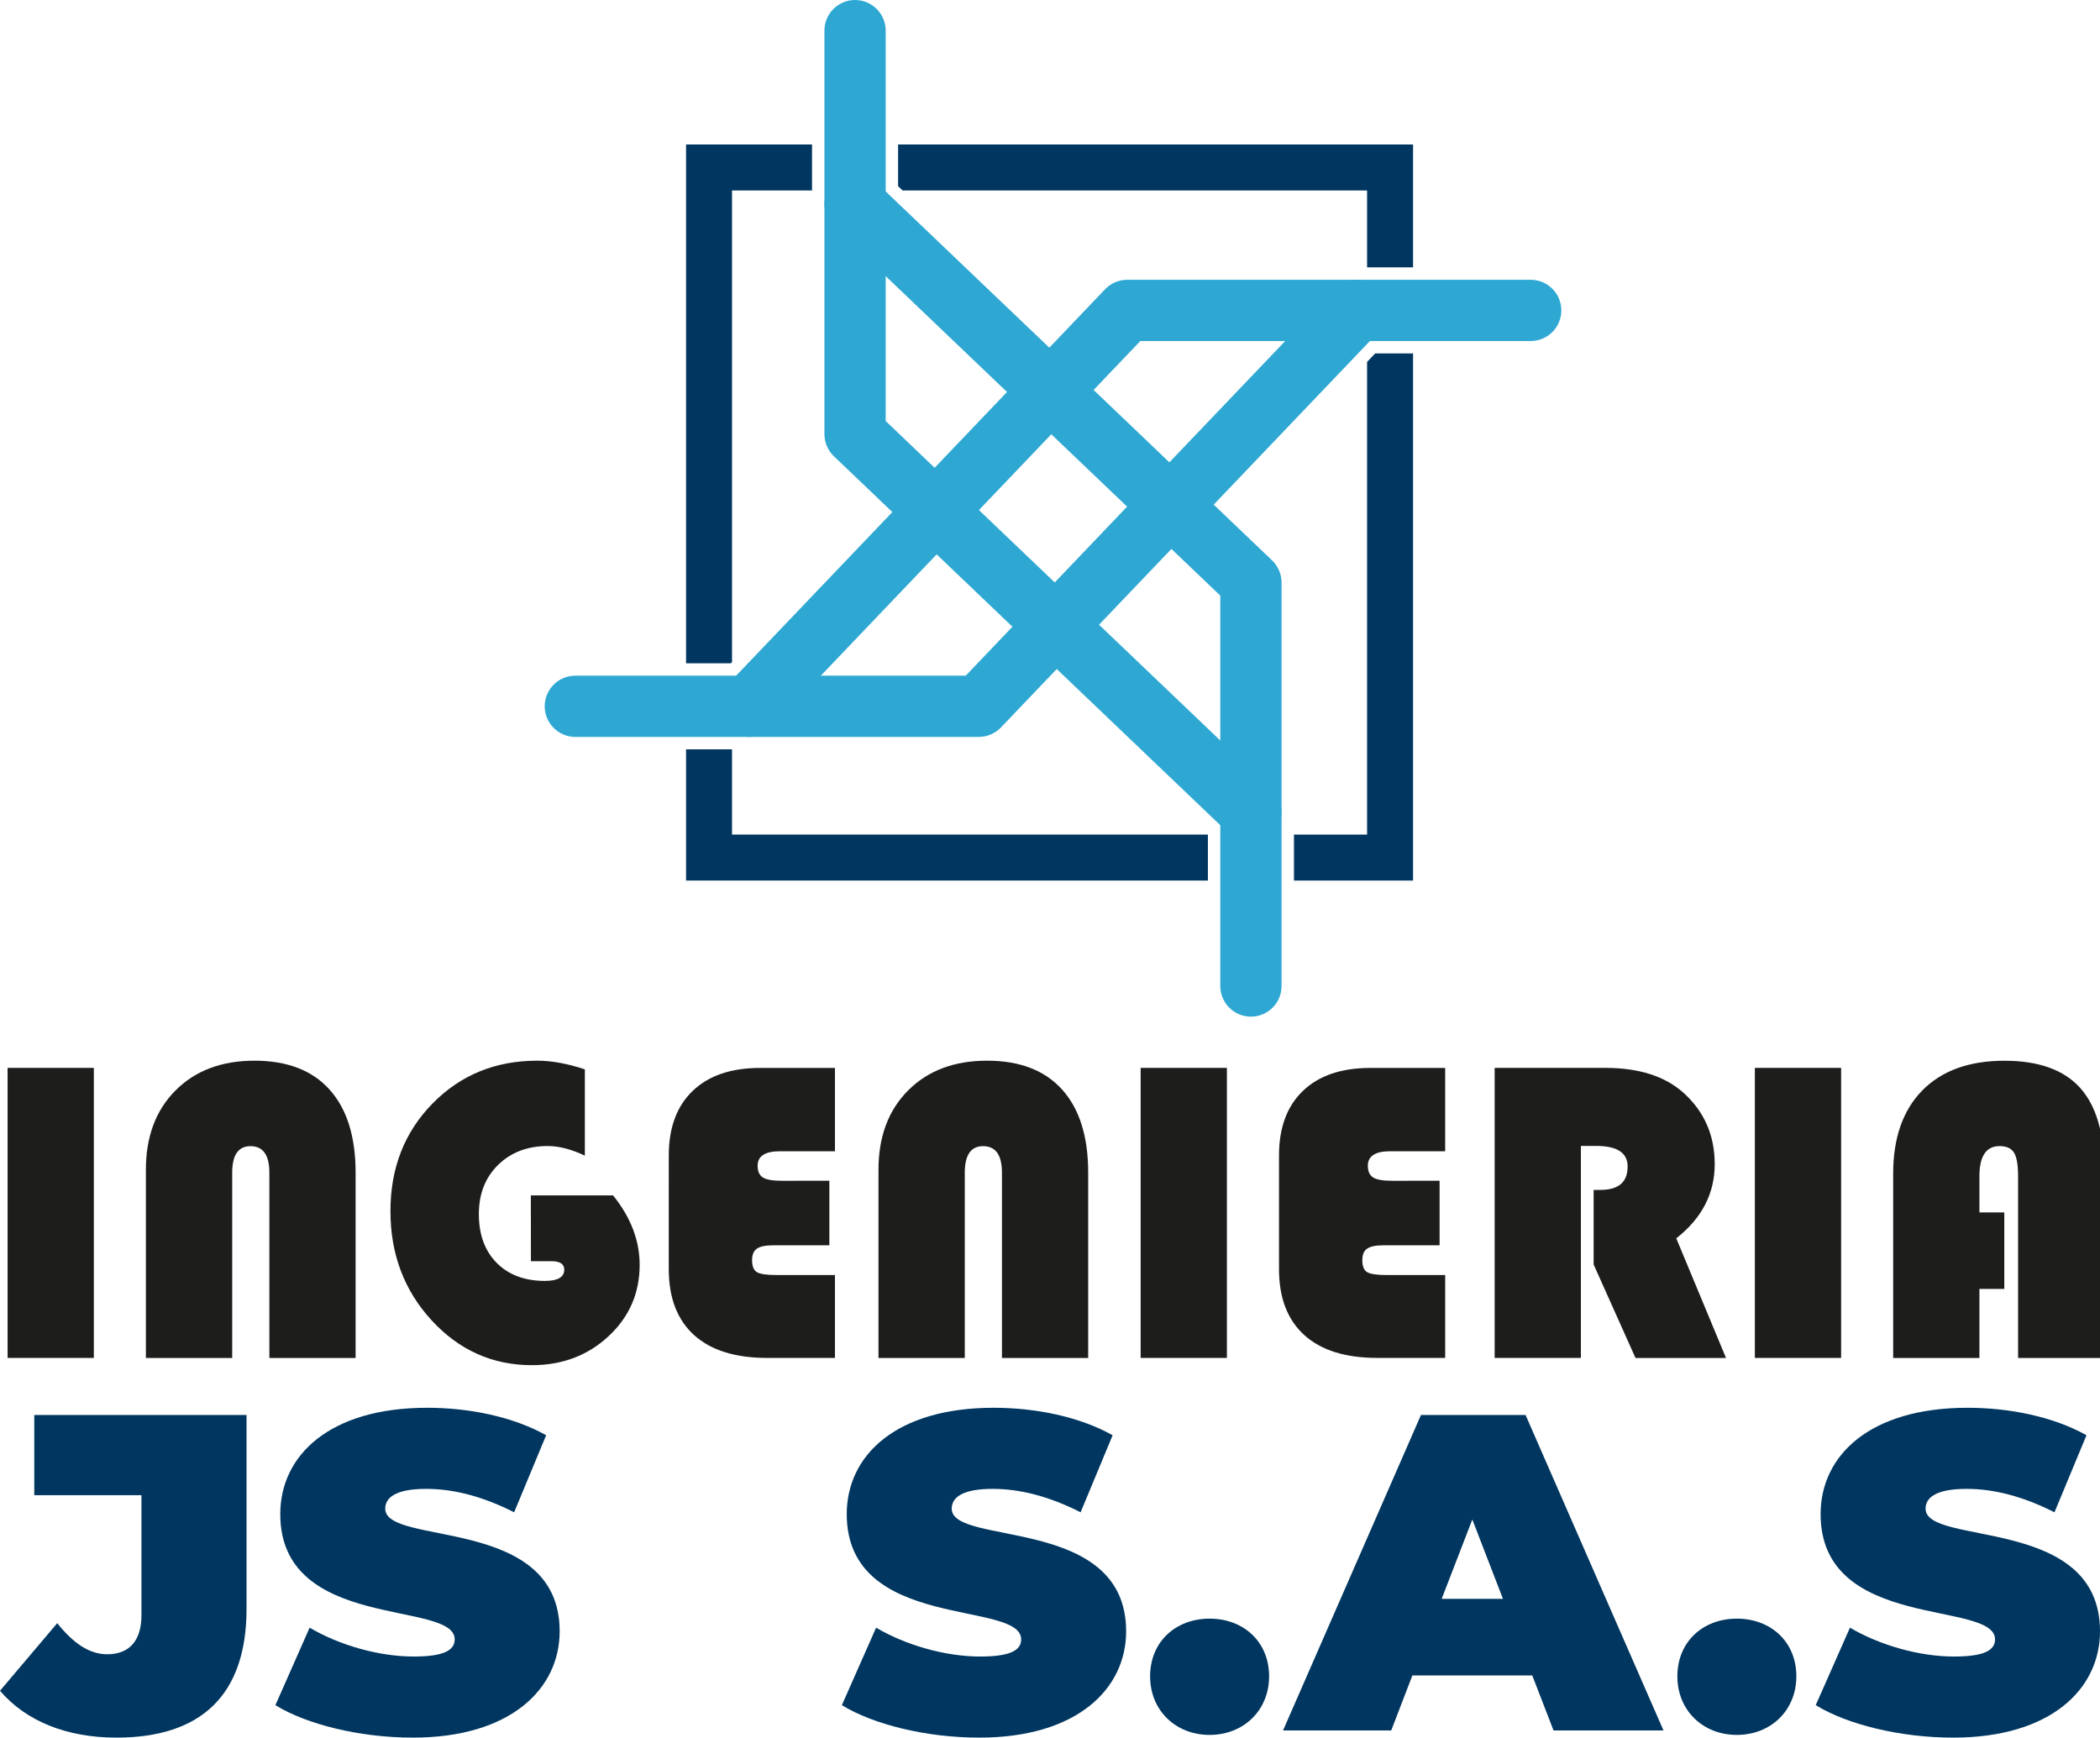
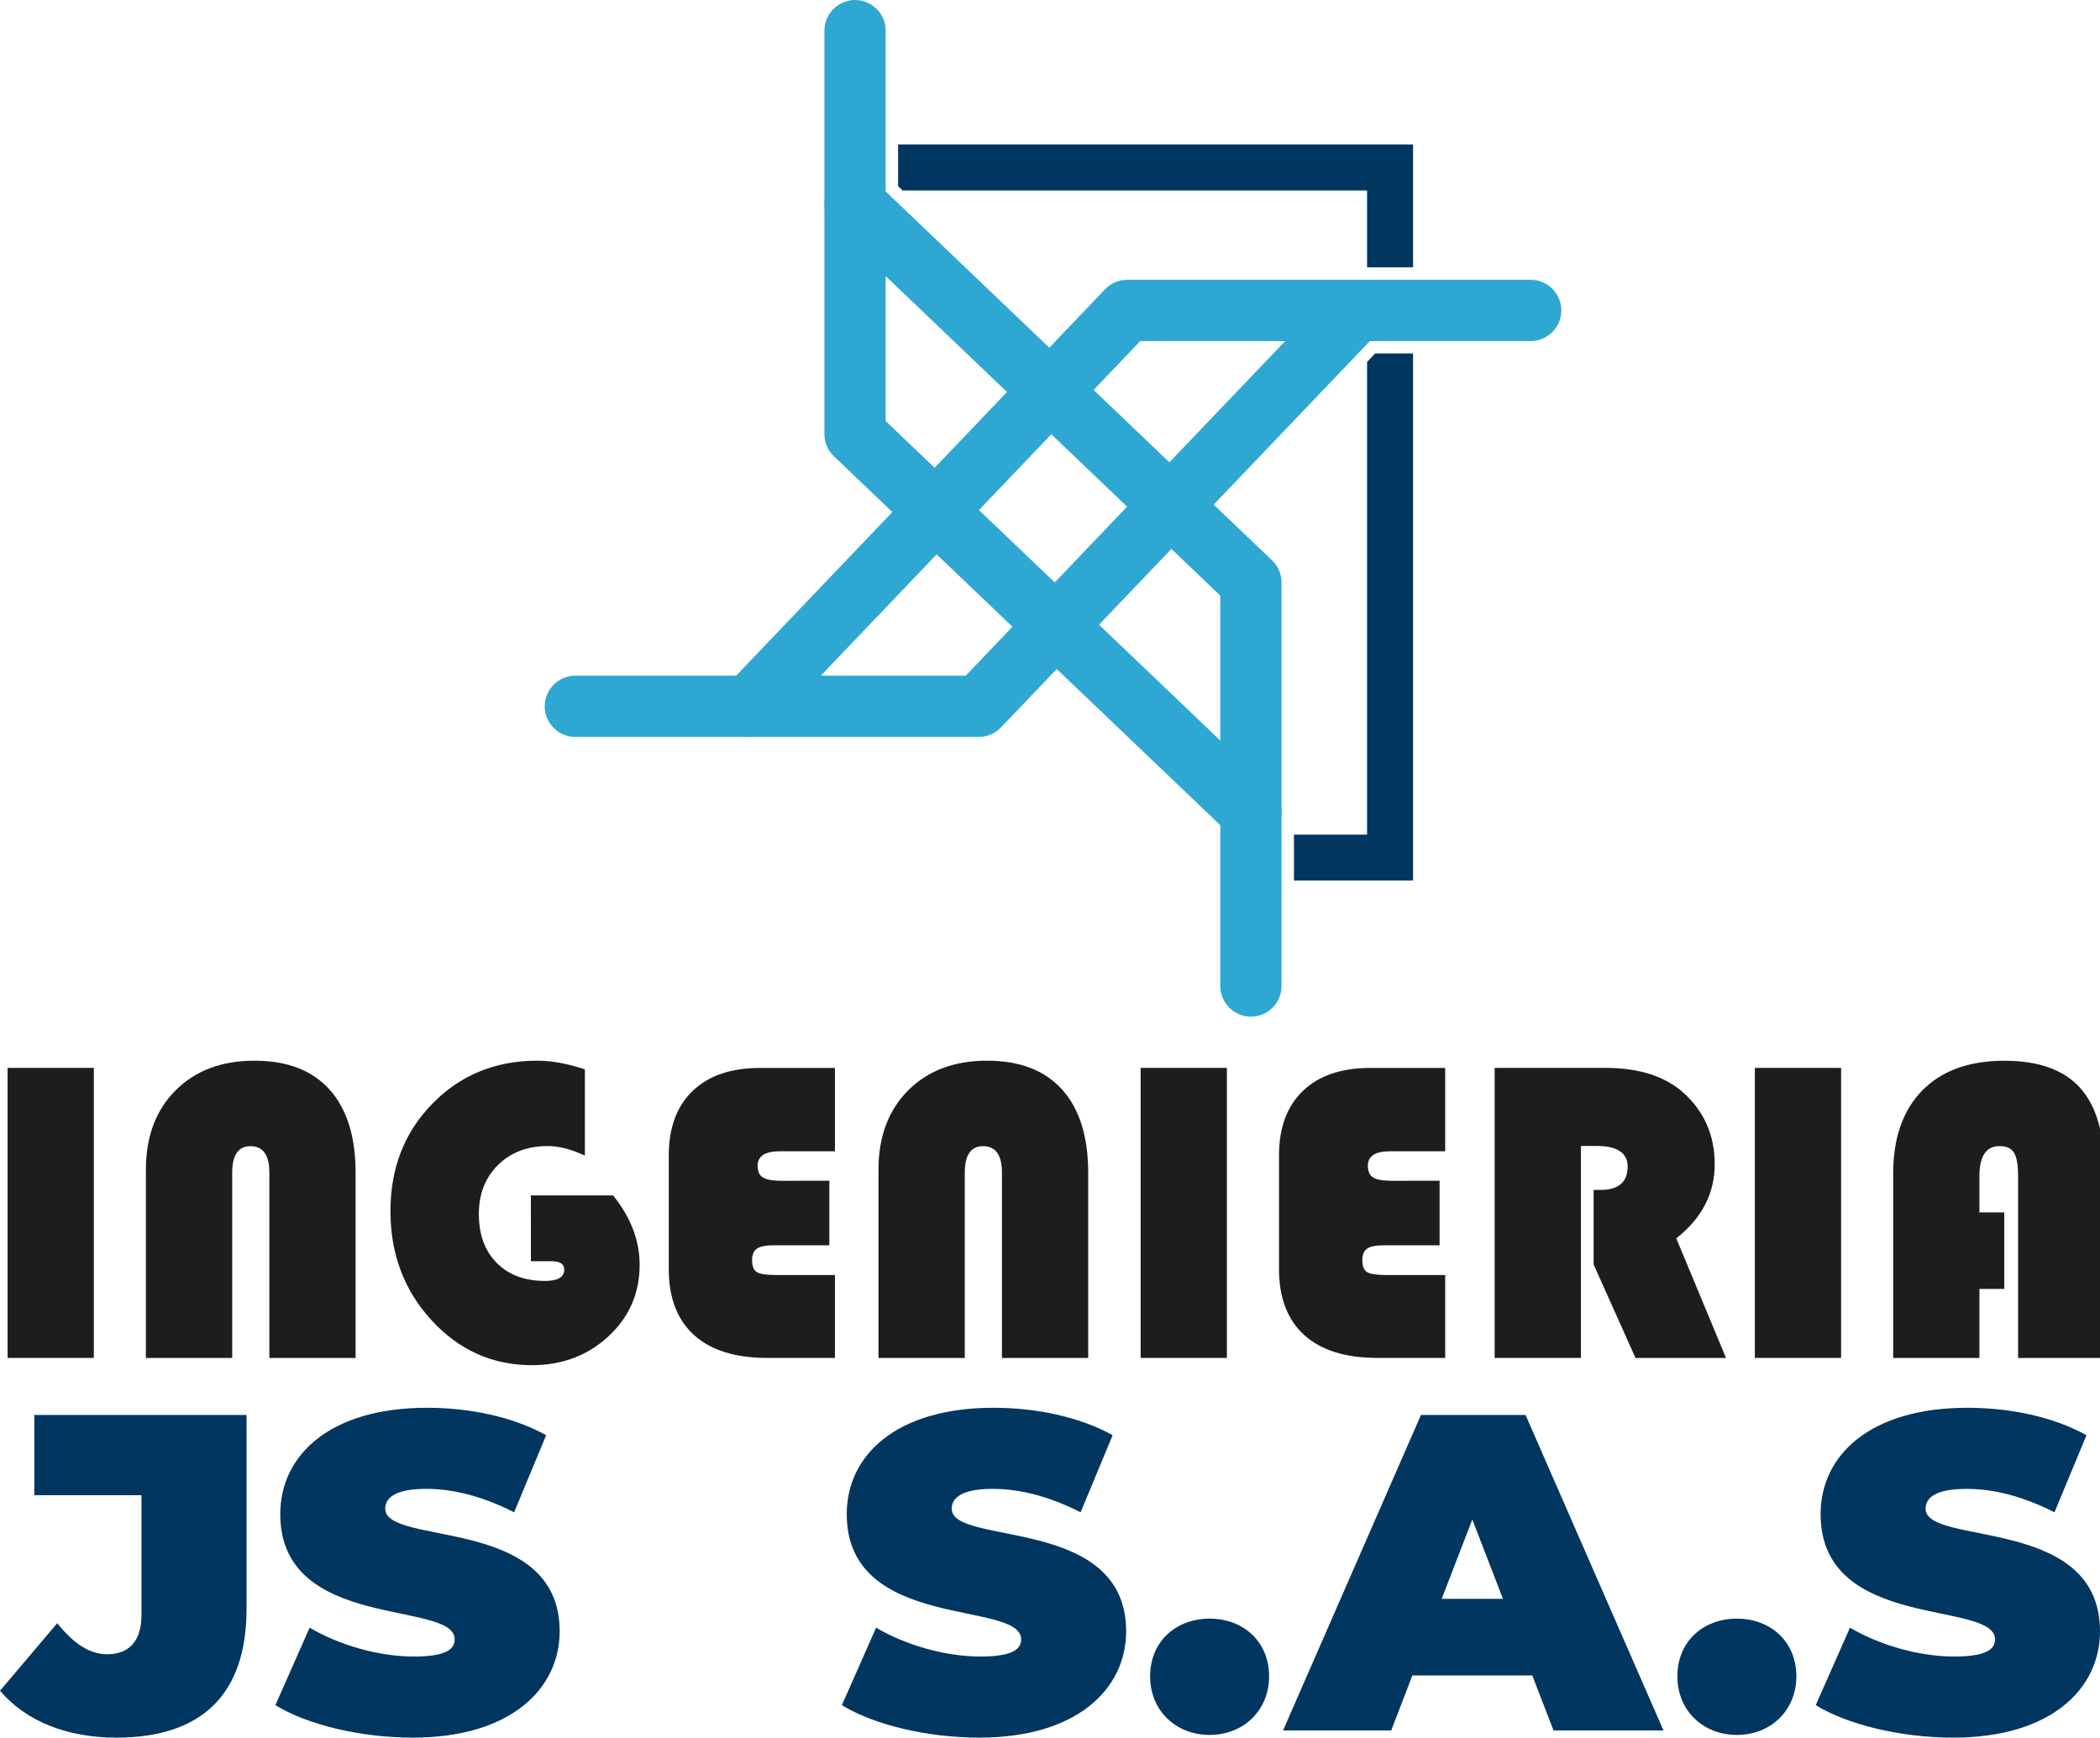
<svg xmlns="http://www.w3.org/2000/svg" version="1.1" id="Capa_1" x="0px" y="0px" viewBox="0 0 379.13 313.7" style="enable-background:new 0 0 379.13 313.7;" xml:space="preserve">
  <style type="text/css">
	.st0{fill:#1D1D1B;}
	.st1{fill:#00365F;}
	.st2{fill:#2EA8D3;}
</style>
  <g>
    <g>
      <path class="st0" d="M16.94,192.79v52.36H1.37v-52.36H16.94z" />
      <path class="st0" d="M26.34,245.15v-33.98c0-5.96,1.78-10.73,5.35-14.31c3.57-3.58,8.32-5.37,14.25-5.37    c5.91,0,10.43,1.74,13.56,5.22c3.13,3.48,4.7,8.48,4.7,15v33.45H48.63v-33.45c0-3.2-1.14-4.79-3.41-4.79c-2.2,0-3.3,1.6-3.3,4.79    v33.45H26.34V245.15z" />
      <path class="st0" d="M95.84,215.81h14.84c3.2,3.96,4.8,8.14,4.8,12.54c0,5.11-1.87,9.41-5.62,12.89s-8.36,5.22-13.83,5.22    c-7.11,0-13.14-2.7-18.1-8.09c-4.96-5.39-7.44-11.97-7.44-19.72c0-7.77,2.52-14.24,7.58-19.41c5.05-5.16,11.36-7.75,18.93-7.75    c2.58,0,5.45,0.52,8.59,1.57v15.57c-2.45-1.15-4.69-1.73-6.71-1.73c-3.66,0-6.64,1.14-8.96,3.41c-2.31,2.28-3.47,5.23-3.47,8.86    c0,3.71,1.07,6.65,3.22,8.82c2.15,2.17,5.05,3.26,8.71,3.26c2.33,0,3.49-0.68,3.49-2.03c0-1.02-0.77-1.53-2.3-1.53h-3.72    L95.84,215.81L95.84,215.81z" />
      <path class="st0" d="M149.73,213.16v11.66h-10.16c-1.38,0-2.36,0.21-2.93,0.61c-0.58,0.41-0.86,1.1-0.86,2.07    c0,1.1,0.29,1.82,0.88,2.17c0.59,0.35,1.79,0.52,3.61,0.52h10.47v14.96H138.5c-5.75,0-10.15-1.37-13.19-4.12    c-3.04-2.75-4.57-6.72-4.57-11.91V208.6c0-5.01,1.44-8.9,4.32-11.66c2.88-2.76,6.92-4.14,12.14-4.14h13.54v15.04h-9.93    c-2.68,0-4.03,0.87-4.03,2.61c0,1.02,0.32,1.73,0.96,2.13c0.64,0.4,1.78,0.59,3.41,0.59L149.73,213.16L149.73,213.16z" />
      <path class="st0" d="M158.6,245.15v-33.98c0-5.96,1.78-10.73,5.35-14.31c3.57-3.58,8.32-5.37,14.25-5.37    c5.91,0,10.43,1.74,13.56,5.22c3.13,3.48,4.7,8.48,4.7,15v33.45h-15.57v-33.45c0-3.2-1.14-4.79-3.41-4.79c-2.2,0-3.3,1.6-3.3,4.79    v33.45H158.6V245.15z" />
      <path class="st0" d="M221.5,192.79v52.36h-15.57v-52.36H221.5z" />
      <path class="st0" d="M259.9,213.16v11.66h-10.16c-1.38,0-2.36,0.21-2.93,0.61c-0.58,0.41-0.86,1.1-0.86,2.07    c0,1.1,0.29,1.82,0.88,2.17s1.79,0.52,3.61,0.52h10.47v14.96h-12.24c-5.75,0-10.15-1.37-13.19-4.12    c-3.04-2.75-4.57-6.72-4.57-11.91V208.6c0-5.01,1.44-8.9,4.32-11.66c2.88-2.76,6.92-4.14,12.14-4.14h13.54v15.04h-9.93    c-2.68,0-4.03,0.87-4.03,2.61c0,1.02,0.32,1.73,0.96,2.13c0.64,0.4,1.78,0.59,3.41,0.59L259.9,213.16L259.9,213.16z" />
      <path class="st0" d="M285.41,206.87v38.28h-15.57v-52.36h19.98c6.09,0,10.8,1.51,14.15,4.53c3.73,3.38,5.6,7.66,5.6,12.85    c0,5.29-2.31,9.76-6.94,13.39l8.98,21.6h-16.34l-7.56-16.88v-13.46h1.23c3.27,0,4.91-1.41,4.91-4.22c0-2.48-1.89-3.72-5.68-3.72    h-2.76V206.87z" />
      <path class="st0" d="M332.39,192.79v52.36h-15.57v-52.36H332.39z" />
      <path class="st0" d="M361.85,218.88v13.81h-4.49v12.47h-15.57v-33.29c0-6.44,1.76-11.45,5.27-15.02    c3.52-3.57,8.46-5.35,14.82-5.35c6.14,0,10.68,1.62,13.62,4.85c2.94,3.24,4.41,8.23,4.41,14.98v33.83h-15.57v-32.8    c0-2.05-0.24-3.46-0.73-4.26c-0.49-0.79-1.36-1.19-2.61-1.19c-2.43,0-3.64,1.82-3.64,5.45v6.52H361.85z" />
    </g>
    <g>
      <path class="st1" d="M0,305.24l10.33-12.2c3.01,3.74,5.86,5.61,9.03,5.61c3.99,0,6.18-2.44,6.18-7.08v-21.64H6.19v-14.48h38.32    v34.98c0,15.62-8.22,23.27-23.51,23.27C12.13,313.7,4.72,310.77,0,305.24z" />
      <path class="st1" d="M49.72,307.84l6.18-13.99c5.37,3.17,12.53,5.21,18.79,5.21c5.45,0,7.4-1.14,7.4-3.09    c0-7.16-31.49-1.38-31.49-22.62c0-10.58,8.87-19.2,26.52-19.2c7.65,0,15.54,1.63,21.48,4.96l-5.78,13.91    c-5.61-2.85-10.9-4.23-15.87-4.23c-5.61,0-7.4,1.63-7.4,3.58c0,6.83,31.49,1.14,31.49,22.13c0,10.41-8.87,19.2-26.52,19.2    C65.01,313.7,55.41,311.34,49.72,307.84z" />
      <path class="st1" d="M151.99,307.84l6.18-13.99c5.37,3.17,12.53,5.21,18.79,5.21c5.45,0,7.4-1.14,7.4-3.09    c0-7.16-31.49-1.38-31.49-22.62c0-10.58,8.87-19.2,26.52-19.2c7.65,0,15.54,1.63,21.48,4.96l-5.78,13.91    c-5.61-2.85-10.9-4.23-15.87-4.23c-5.61,0-7.4,1.63-7.4,3.58c0,6.83,31.49,1.14,31.49,22.13c0,10.41-8.87,19.2-26.52,19.2    C167.28,313.7,157.68,311.34,151.99,307.84z" />
      <path class="st1" d="M207.64,302.63c0-6.26,4.64-10.41,10.74-10.41s10.74,4.15,10.74,10.41c0,6.18-4.64,10.58-10.74,10.58    S207.64,308.82,207.64,302.63z" />
      <path class="st1" d="M276.63,302.47h-21.64l-3.82,9.93h-19.53l24.9-56.95h18.88l24.9,56.95h-19.85L276.63,302.47z M271.34,288.64    l-5.53-14.32l-5.53,14.32H271.34z" />
      <path class="st1" d="M302.83,302.63c0-6.26,4.64-10.41,10.74-10.41c6.1,0,10.74,4.15,10.74,10.41c0,6.18-4.64,10.58-10.74,10.58    S302.83,308.82,302.83,302.63z" />
      <path class="st1" d="M327.81,307.84l6.18-13.99c5.37,3.17,12.53,5.21,18.79,5.21c5.45,0,7.4-1.14,7.4-3.09    c0-7.16-31.49-1.38-31.49-22.62c0-10.58,8.87-19.2,26.52-19.2c7.65,0,15.54,1.63,21.48,4.96l-5.78,13.91    c-5.61-2.85-10.9-4.23-15.87-4.23c-5.61,0-7.4,1.63-7.4,3.58c0,6.83,31.49,1.14,31.49,22.13c0,10.41-8.87,19.2-26.52,19.2    C343.11,313.7,333.5,311.34,327.81,307.84z" />
    </g>
    <path class="st2" d="M135.27,133.04c-1.37,0-2.75-0.51-3.82-1.53c-2.21-2.11-2.29-5.61-0.18-7.82l68.24-71.47   c1.04-1.09,2.49-1.71,4-1.71h72.84c3.05,0,5.53,2.48,5.53,5.53c0,3.05-2.48,5.53-5.53,5.53h-70.48l-66.6,69.76   C138.18,132.46,136.72,133.04,135.27,133.04z" />
    <path class="st2" d="M176.71,133.04h-72.84c-3.05,0-5.53-2.48-5.53-5.53c0-3.05,2.48-5.53,5.53-5.53h70.48l66.6-69.76   c2.11-2.21,5.61-2.29,7.82-0.18c2.21,2.11,2.29,5.61,0.18,7.82l-68.24,71.47C179.66,132.42,178.22,133.04,176.71,133.04z" />
    <path class="st2" d="M225.84,183.54c-3.05,0-5.53-2.48-5.53-5.53v-70.48l-69.76-66.6c-2.21-2.11-2.29-5.61-0.18-7.82   s5.61-2.29,7.82-0.18l71.47,68.24c1.09,1.04,1.71,2.49,1.71,4v72.84C231.37,181.07,228.89,183.54,225.84,183.54z" />
    <g>
      <polygon class="st1" points="162.14,33.61 162.95,34.38 246.81,34.38 246.81,48.27 255.11,48.27 255.11,26.08 162.14,26.08   " />
-       <polygon class="st1" points="131.94,119.74 132.16,119.51 132.16,34.38 146.6,34.38 146.6,26.08 123.86,26.08 123.86,119.74   " />
-       <polygon class="st1" points="218.07,150.67 132.16,150.67 132.16,135.28 123.86,135.28 123.86,158.97 218.07,158.97   " />
      <polygon class="st1" points="248.27,63.81 246.81,65.34 246.81,150.67 233.61,150.67 233.61,158.97 255.11,158.97 255.11,63.81       " />
    </g>
    <path class="st2" d="M225.84,152.14c-1.37,0-2.75-0.51-3.82-1.53l-71.47-68.24c-1.09-1.04-1.71-2.49-1.71-4V5.53   c0-3.05,2.48-5.53,5.53-5.53l0,0c3.05,0,5.53,2.48,5.53,5.53v70.48l69.76,66.6c2.21,2.11,2.29,5.61,0.18,7.82   C228.75,151.57,227.3,152.14,225.84,152.14z" />
  </g>
</svg>